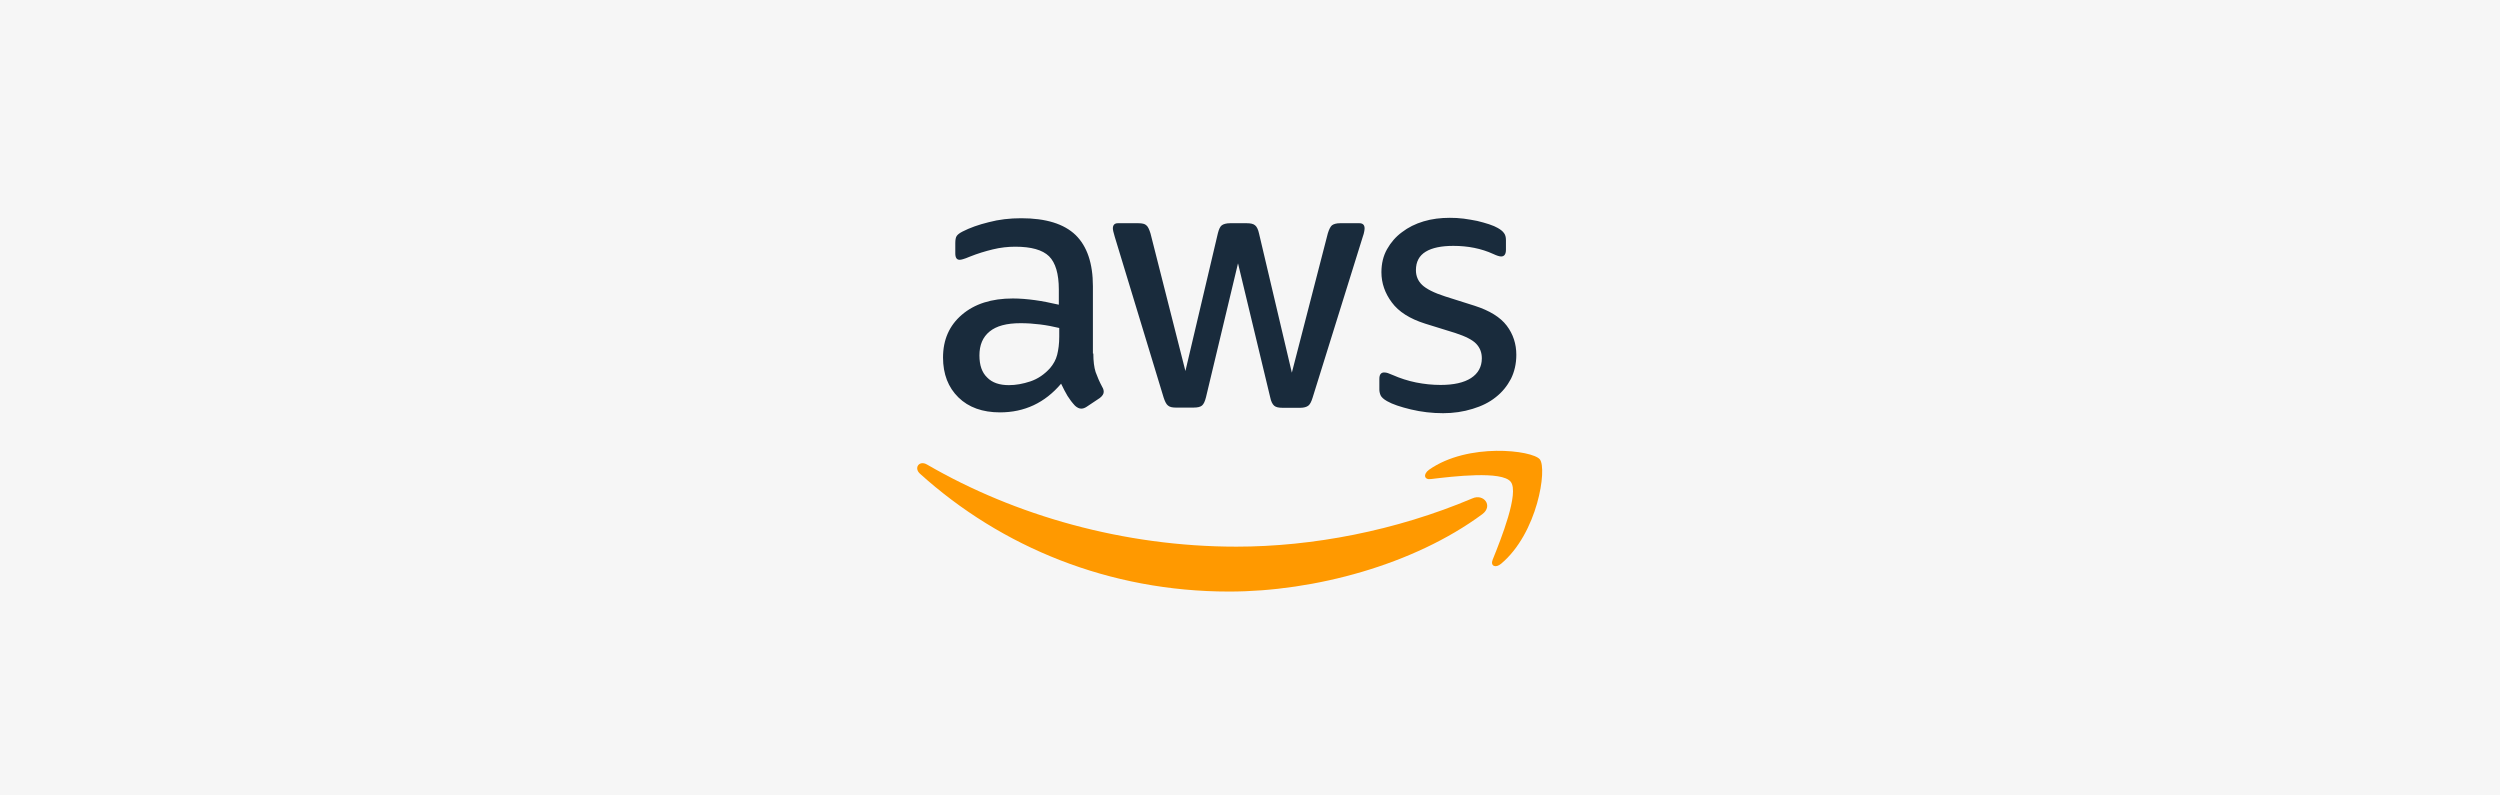
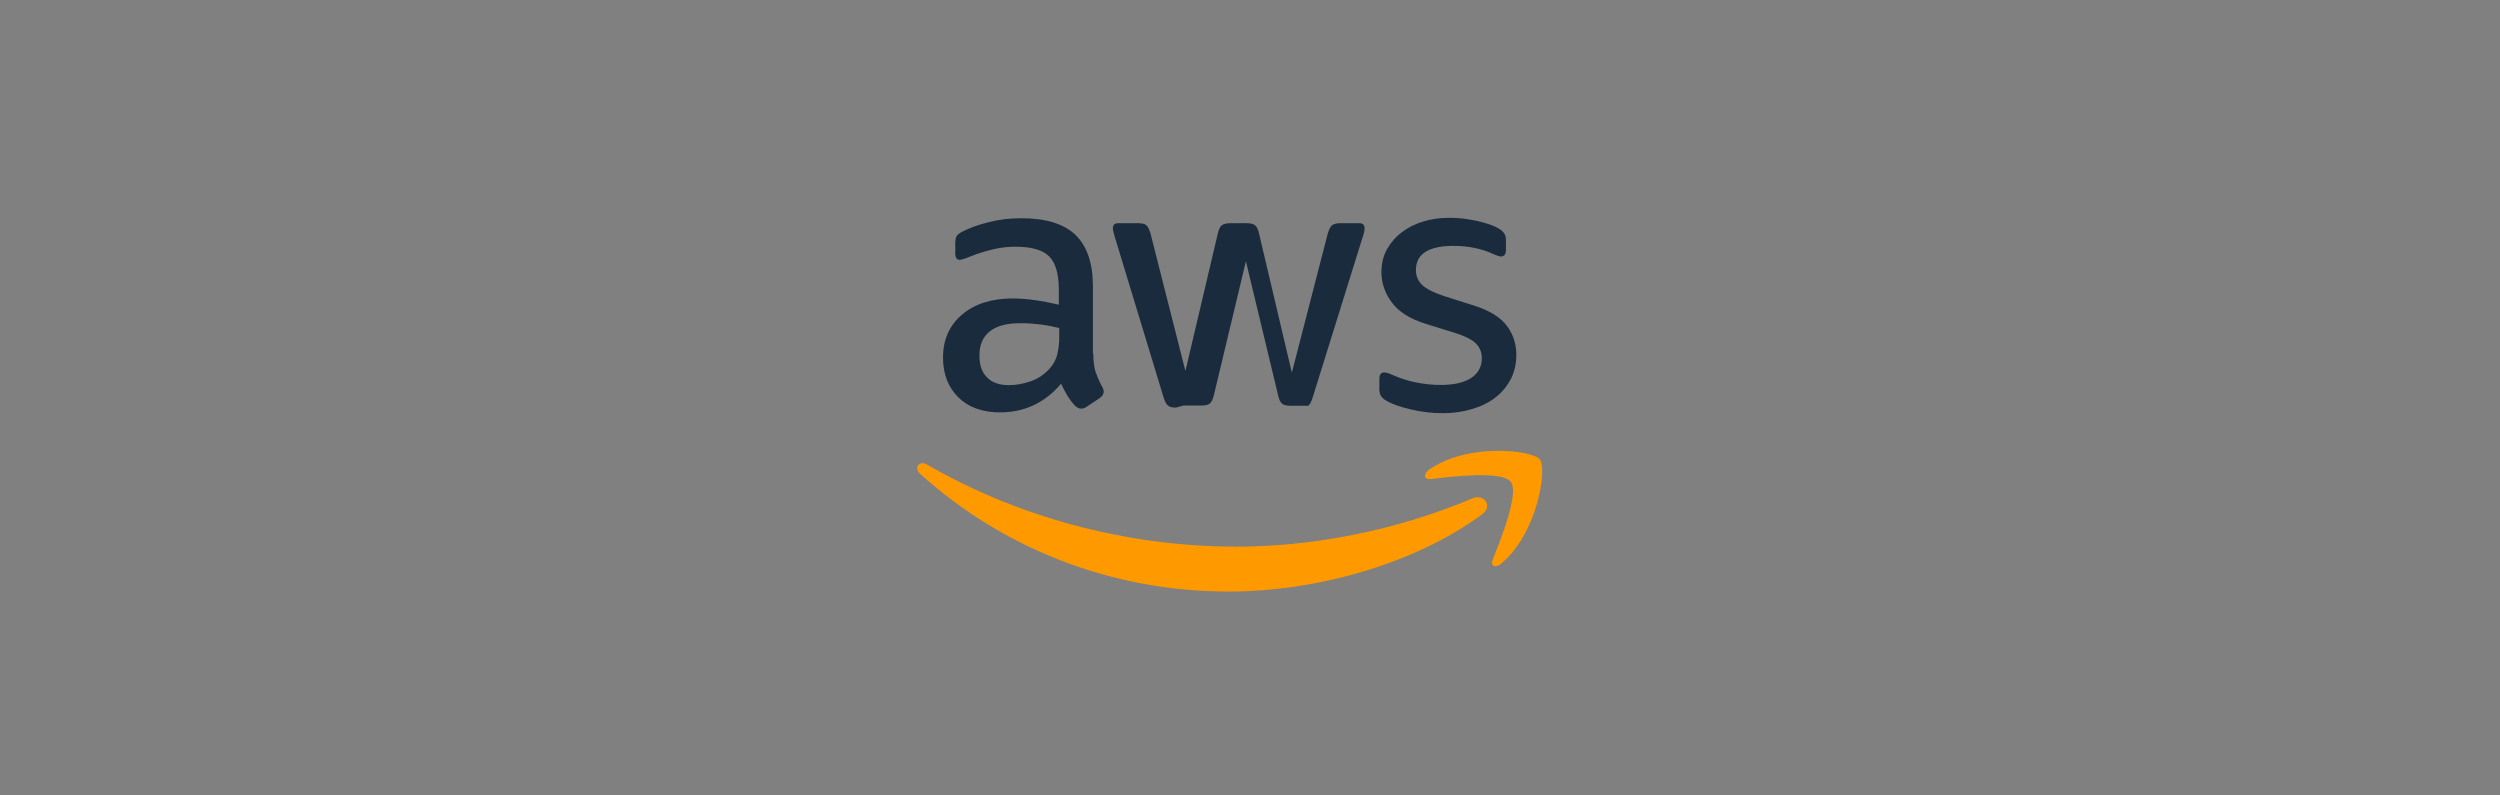
<svg xmlns="http://www.w3.org/2000/svg" width="220" height="70" viewBox="0 0 220 70">
  <rect x="0" y="0" width="220" height="70" fill="#808080" stroke="none" />
  <g id="box">
-     <rect x="75" y="-75.012" width="70" height="220" transform="translate(144.988 -75.012) rotate(90)" fill="#f6f6f6" />
-   </g>
+     </g>
  <g id="logo">
    <g>
-       <path d="M96.213,31.112c0,.677.073,1.226.201,1.628.146.402.329.841.585,1.317.091.146.128.293.128.421,0,.183-.11.366-.348.549l-1.152.768c-.165.11-.329.165-.476.165-.183,0-.366-.091-.549-.256-.256-.274-.476-.567-.659-.86-.183-.311-.366-.659-.567-1.079-1.427,1.683-3.219,2.524-5.378,2.524-1.537,0-2.762-.439-3.658-1.317-.896-.878-1.354-2.049-1.354-3.512,0-1.555.549-2.817,1.665-3.768,1.116-.951,2.598-1.427,4.482-1.427.622,0,1.262.055,1.939.146s1.372.238,2.104.402v-1.335c0-1.39-.293-2.36-.86-2.927-.585-.567-1.573-.841-2.982-.841-.64,0-1.299.073-1.976.238s-1.335.366-1.976.622c-.293.128-.512.201-.64.238-.128.037-.22.055-.293.055-.256,0-.384-.183-.384-.567v-.896c0-.293.037-.512.128-.64s.256-.256.512-.384c.64-.329,1.409-.604,2.305-.823.896-.238,1.848-.348,2.854-.348,2.177,0,3.768.494,4.793,1.482,1.006.988,1.518,2.488,1.518,4.5v5.927h.037ZM88.787,33.892c.604,0,1.226-.11,1.884-.329.659-.22,1.244-.622,1.738-1.171.293-.348.512-.732.622-1.171s.183-.969.183-1.591v-.768c-.53-.128-1.098-.238-1.683-.311s-1.152-.11-1.719-.11c-1.226,0-2.122.238-2.726.732-.604.494-.896,1.189-.896,2.104,0,.86.22,1.5.677,1.939.439.457,1.079.677,1.921.677ZM103.475,35.868c-.329,0-.549-.055-.695-.183-.146-.11-.274-.366-.384-.713l-4.299-14.14c-.11-.366-.165-.604-.165-.732,0-.293.146-.457.439-.457h1.793c.348,0,.585.055.713.183.146.11.256.366.366.713l3.073,12.11,2.854-12.11c.091-.366.201-.604.348-.713.146-.11.402-.183.732-.183h1.463c.348,0,.585.055.732.183.146.11.274.366.348.713l2.89,12.256,3.165-12.256c.11-.366.238-.604.366-.713.146-.11.384-.183.713-.183h1.701c.293,0,.457.146.457.457,0,.091-.018.183-.037.293-.018.11-.055.256-.128.457l-4.408,14.14c-.11.366-.238.604-.384.713s-.384.183-.695.183h-1.573c-.348,0-.585-.055-.732-.183s-.274-.366-.348-.732l-2.835-11.799-2.817,11.78c-.091.366-.201.604-.348.732-.146.128-.402.183-.732.183h-1.573ZM126.981,36.361c-.951,0-1.902-.11-2.817-.329-.915-.22-1.628-.457-2.104-.732-.293-.165-.494-.348-.567-.512-.073-.165-.11-.348-.11-.512v-.933c0-.384.146-.567.421-.567.11,0,.22.018.329.055.11.037.274.11.457.183.622.274,1.299.494,2.012.64.732.146,1.445.22,2.177.22,1.152,0,2.049-.201,2.671-.604.622-.402.951-.988.951-1.738,0-.512-.165-.933-.494-1.28-.329-.348-.951-.659-1.848-.951l-2.652-.823c-1.335-.421-2.323-1.043-2.927-1.866-.604-.805-.915-1.701-.915-2.652,0-.768.165-1.445.494-2.03.329-.585.768-1.098,1.317-1.5.549-.421,1.171-.732,1.902-.951.732-.22,1.5-.311,2.305-.311.402,0,.823.018,1.226.073.421.055.805.128,1.189.201.366.091.713.183,1.043.293.329.11.585.22.768.329.256.146.439.293.549.457.11.146.165.348.165.604v.86c0,.384-.146.585-.421.585-.146,0-.384-.073-.695-.22-1.043-.476-2.213-.713-3.512-.713-1.043,0-1.866.165-2.433.512s-.86.878-.86,1.628c0,.512.183.951.549,1.299.366.348,1.043.695,2.012,1.006l2.598.823c1.317.421,2.268,1.006,2.835,1.756.567.75.841,1.61.841,2.561,0,.787-.165,1.5-.476,2.122-.329.622-.768,1.171-1.335,1.61-.567.457-1.244.787-2.03,1.024-.823.256-1.683.384-2.616.384Z" fill="#192b3c" />
+       <path d="M96.213,31.112c0,.677.073,1.226.201,1.628.146.402.329.841.585,1.317.091.146.128.293.128.421,0,.183-.11.366-.348.549l-1.152.768c-.165.11-.329.165-.476.165-.183,0-.366-.091-.549-.256-.256-.274-.476-.567-.659-.86-.183-.311-.366-.659-.567-1.079-1.427,1.683-3.219,2.524-5.378,2.524-1.537,0-2.762-.439-3.658-1.317-.896-.878-1.354-2.049-1.354-3.512,0-1.555.549-2.817,1.665-3.768,1.116-.951,2.598-1.427,4.482-1.427.622,0,1.262.055,1.939.146s1.372.238,2.104.402v-1.335c0-1.39-.293-2.36-.86-2.927-.585-.567-1.573-.841-2.982-.841-.64,0-1.299.073-1.976.238s-1.335.366-1.976.622c-.293.128-.512.201-.64.238-.128.037-.22.055-.293.055-.256,0-.384-.183-.384-.567v-.896c0-.293.037-.512.128-.64s.256-.256.512-.384c.64-.329,1.409-.604,2.305-.823.896-.238,1.848-.348,2.854-.348,2.177,0,3.768.494,4.793,1.482,1.006.988,1.518,2.488,1.518,4.5v5.927h.037ZM88.787,33.892c.604,0,1.226-.11,1.884-.329.659-.22,1.244-.622,1.738-1.171.293-.348.512-.732.622-1.171s.183-.969.183-1.591v-.768c-.53-.128-1.098-.238-1.683-.311s-1.152-.11-1.719-.11c-1.226,0-2.122.238-2.726.732-.604.494-.896,1.189-.896,2.104,0,.86.22,1.5.677,1.939.439.457,1.079.677,1.921.677ZM103.475,35.868c-.329,0-.549-.055-.695-.183-.146-.11-.274-.366-.384-.713l-4.299-14.14c-.11-.366-.165-.604-.165-.732,0-.293.146-.457.439-.457h1.793c.348,0,.585.055.713.183.146.11.256.366.366.713l3.073,12.11,2.854-12.11c.091-.366.201-.604.348-.713.146-.11.402-.183.732-.183h1.463c.348,0,.585.055.732.183.146.11.274.366.348.713l2.89,12.256,3.165-12.256c.11-.366.238-.604.366-.713.146-.11.384-.183.713-.183h1.701c.293,0,.457.146.457.457,0,.091-.018.183-.037.293-.018.11-.055.256-.128.457l-4.408,14.14c-.11.366-.238.604-.384.713h-1.573c-.348,0-.585-.055-.732-.183s-.274-.366-.348-.732l-2.835-11.799-2.817,11.78c-.091.366-.201.604-.348.732-.146.128-.402.183-.732.183h-1.573ZM126.981,36.361c-.951,0-1.902-.11-2.817-.329-.915-.22-1.628-.457-2.104-.732-.293-.165-.494-.348-.567-.512-.073-.165-.11-.348-.11-.512v-.933c0-.384.146-.567.421-.567.11,0,.22.018.329.055.11.037.274.11.457.183.622.274,1.299.494,2.012.64.732.146,1.445.22,2.177.22,1.152,0,2.049-.201,2.671-.604.622-.402.951-.988.951-1.738,0-.512-.165-.933-.494-1.28-.329-.348-.951-.659-1.848-.951l-2.652-.823c-1.335-.421-2.323-1.043-2.927-1.866-.604-.805-.915-1.701-.915-2.652,0-.768.165-1.445.494-2.03.329-.585.768-1.098,1.317-1.5.549-.421,1.171-.732,1.902-.951.732-.22,1.5-.311,2.305-.311.402,0,.823.018,1.226.073.421.055.805.128,1.189.201.366.091.713.183,1.043.293.329.11.585.22.768.329.256.146.439.293.549.457.11.146.165.348.165.604v.86c0,.384-.146.585-.421.585-.146,0-.384-.073-.695-.22-1.043-.476-2.213-.713-3.512-.713-1.043,0-1.866.165-2.433.512s-.86.878-.86,1.628c0,.512.183.951.549,1.299.366.348,1.043.695,2.012,1.006l2.598.823c1.317.421,2.268,1.006,2.835,1.756.567.75.841,1.61.841,2.561,0,.787-.165,1.5-.476,2.122-.329.622-.768,1.171-1.335,1.61-.567.457-1.244.787-2.03,1.024-.823.256-1.683.384-2.616.384Z" fill="#192b3c" />
      <g>
        <path d="M130.438,45.252c-6.018,4.445-14.762,6.805-22.28,6.805-10.536,0-20.03-3.896-27.201-10.372-.567-.512-.055-1.207.622-.805,7.756,4.5,17.323,7.226,27.219,7.226,6.677,0,14.012-1.39,20.762-4.244,1.006-.457,1.866.659.878,1.39Z" fill="#f90" fill-rule="evenodd" />
        <path d="M132.944,42.398c-.768-.988-5.085-.476-7.043-.238-.585.073-.677-.439-.146-.823,3.439-2.415,9.091-1.719,9.75-.915.659.823-.183,6.476-3.402,9.183-.494.421-.969.201-.75-.348.732-1.811,2.36-5.89,1.591-6.86Z" fill="#f90" fill-rule="evenodd" />
      </g>
    </g>
  </g>
</svg>